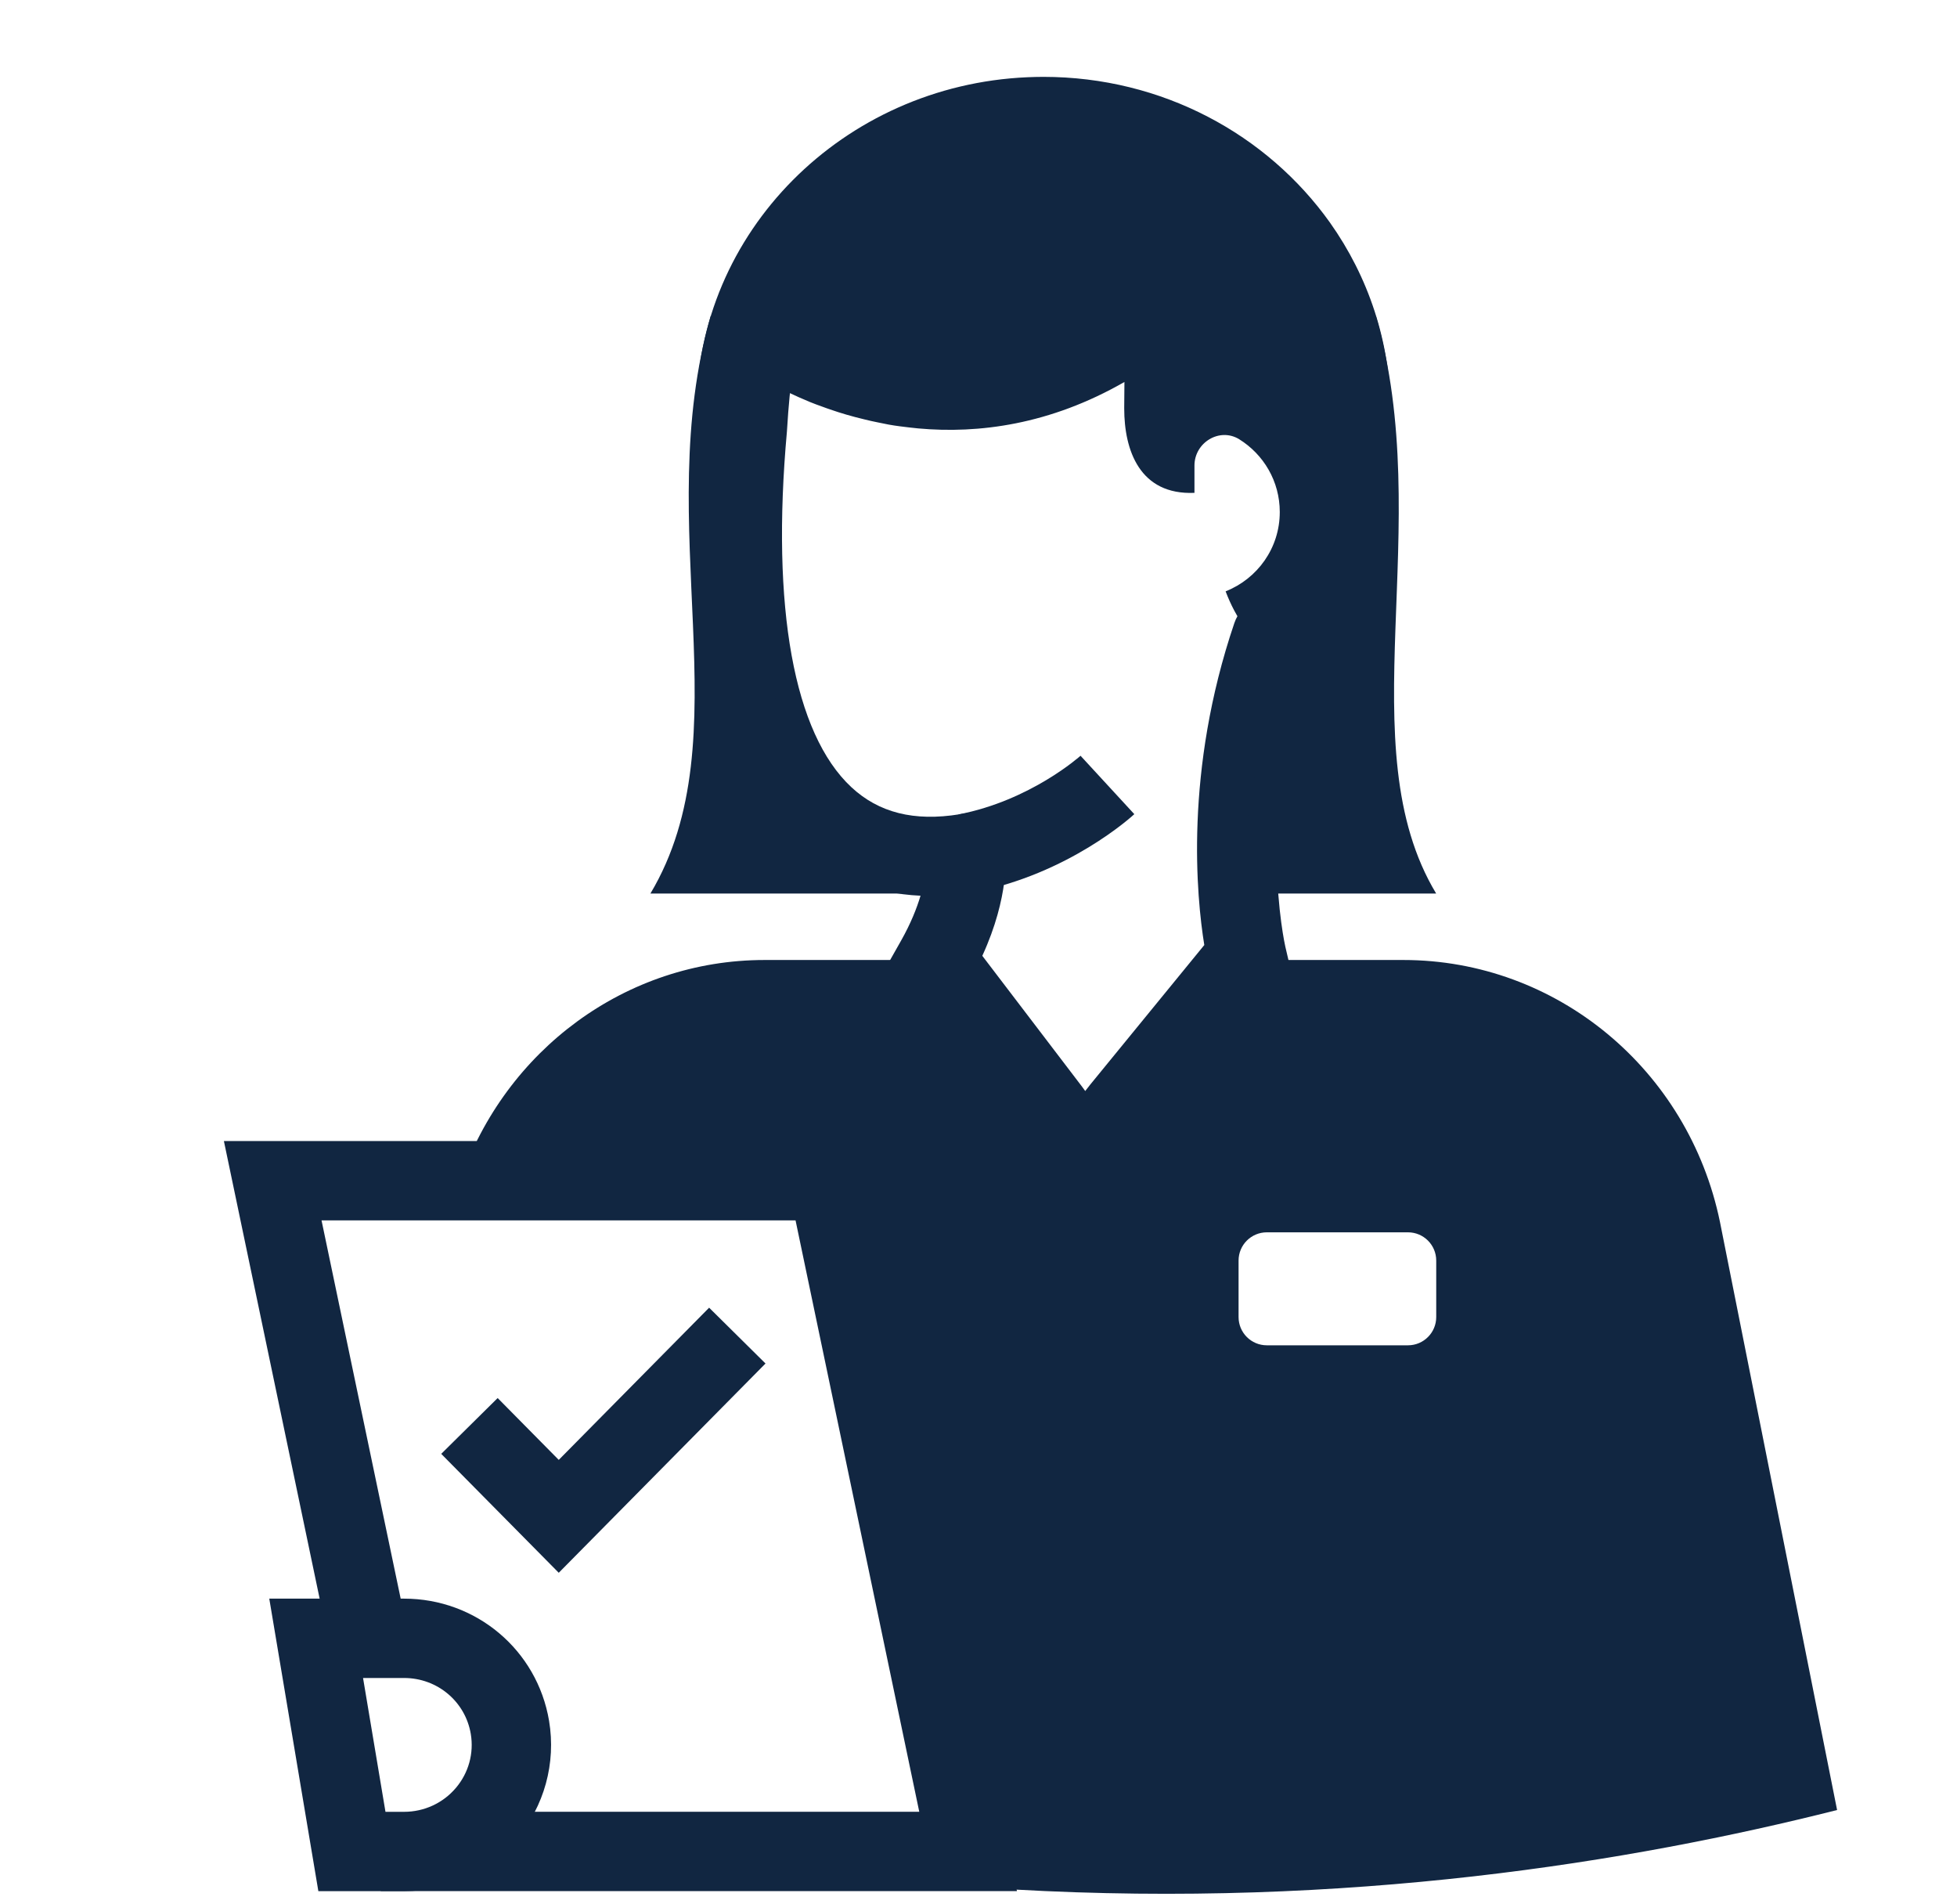
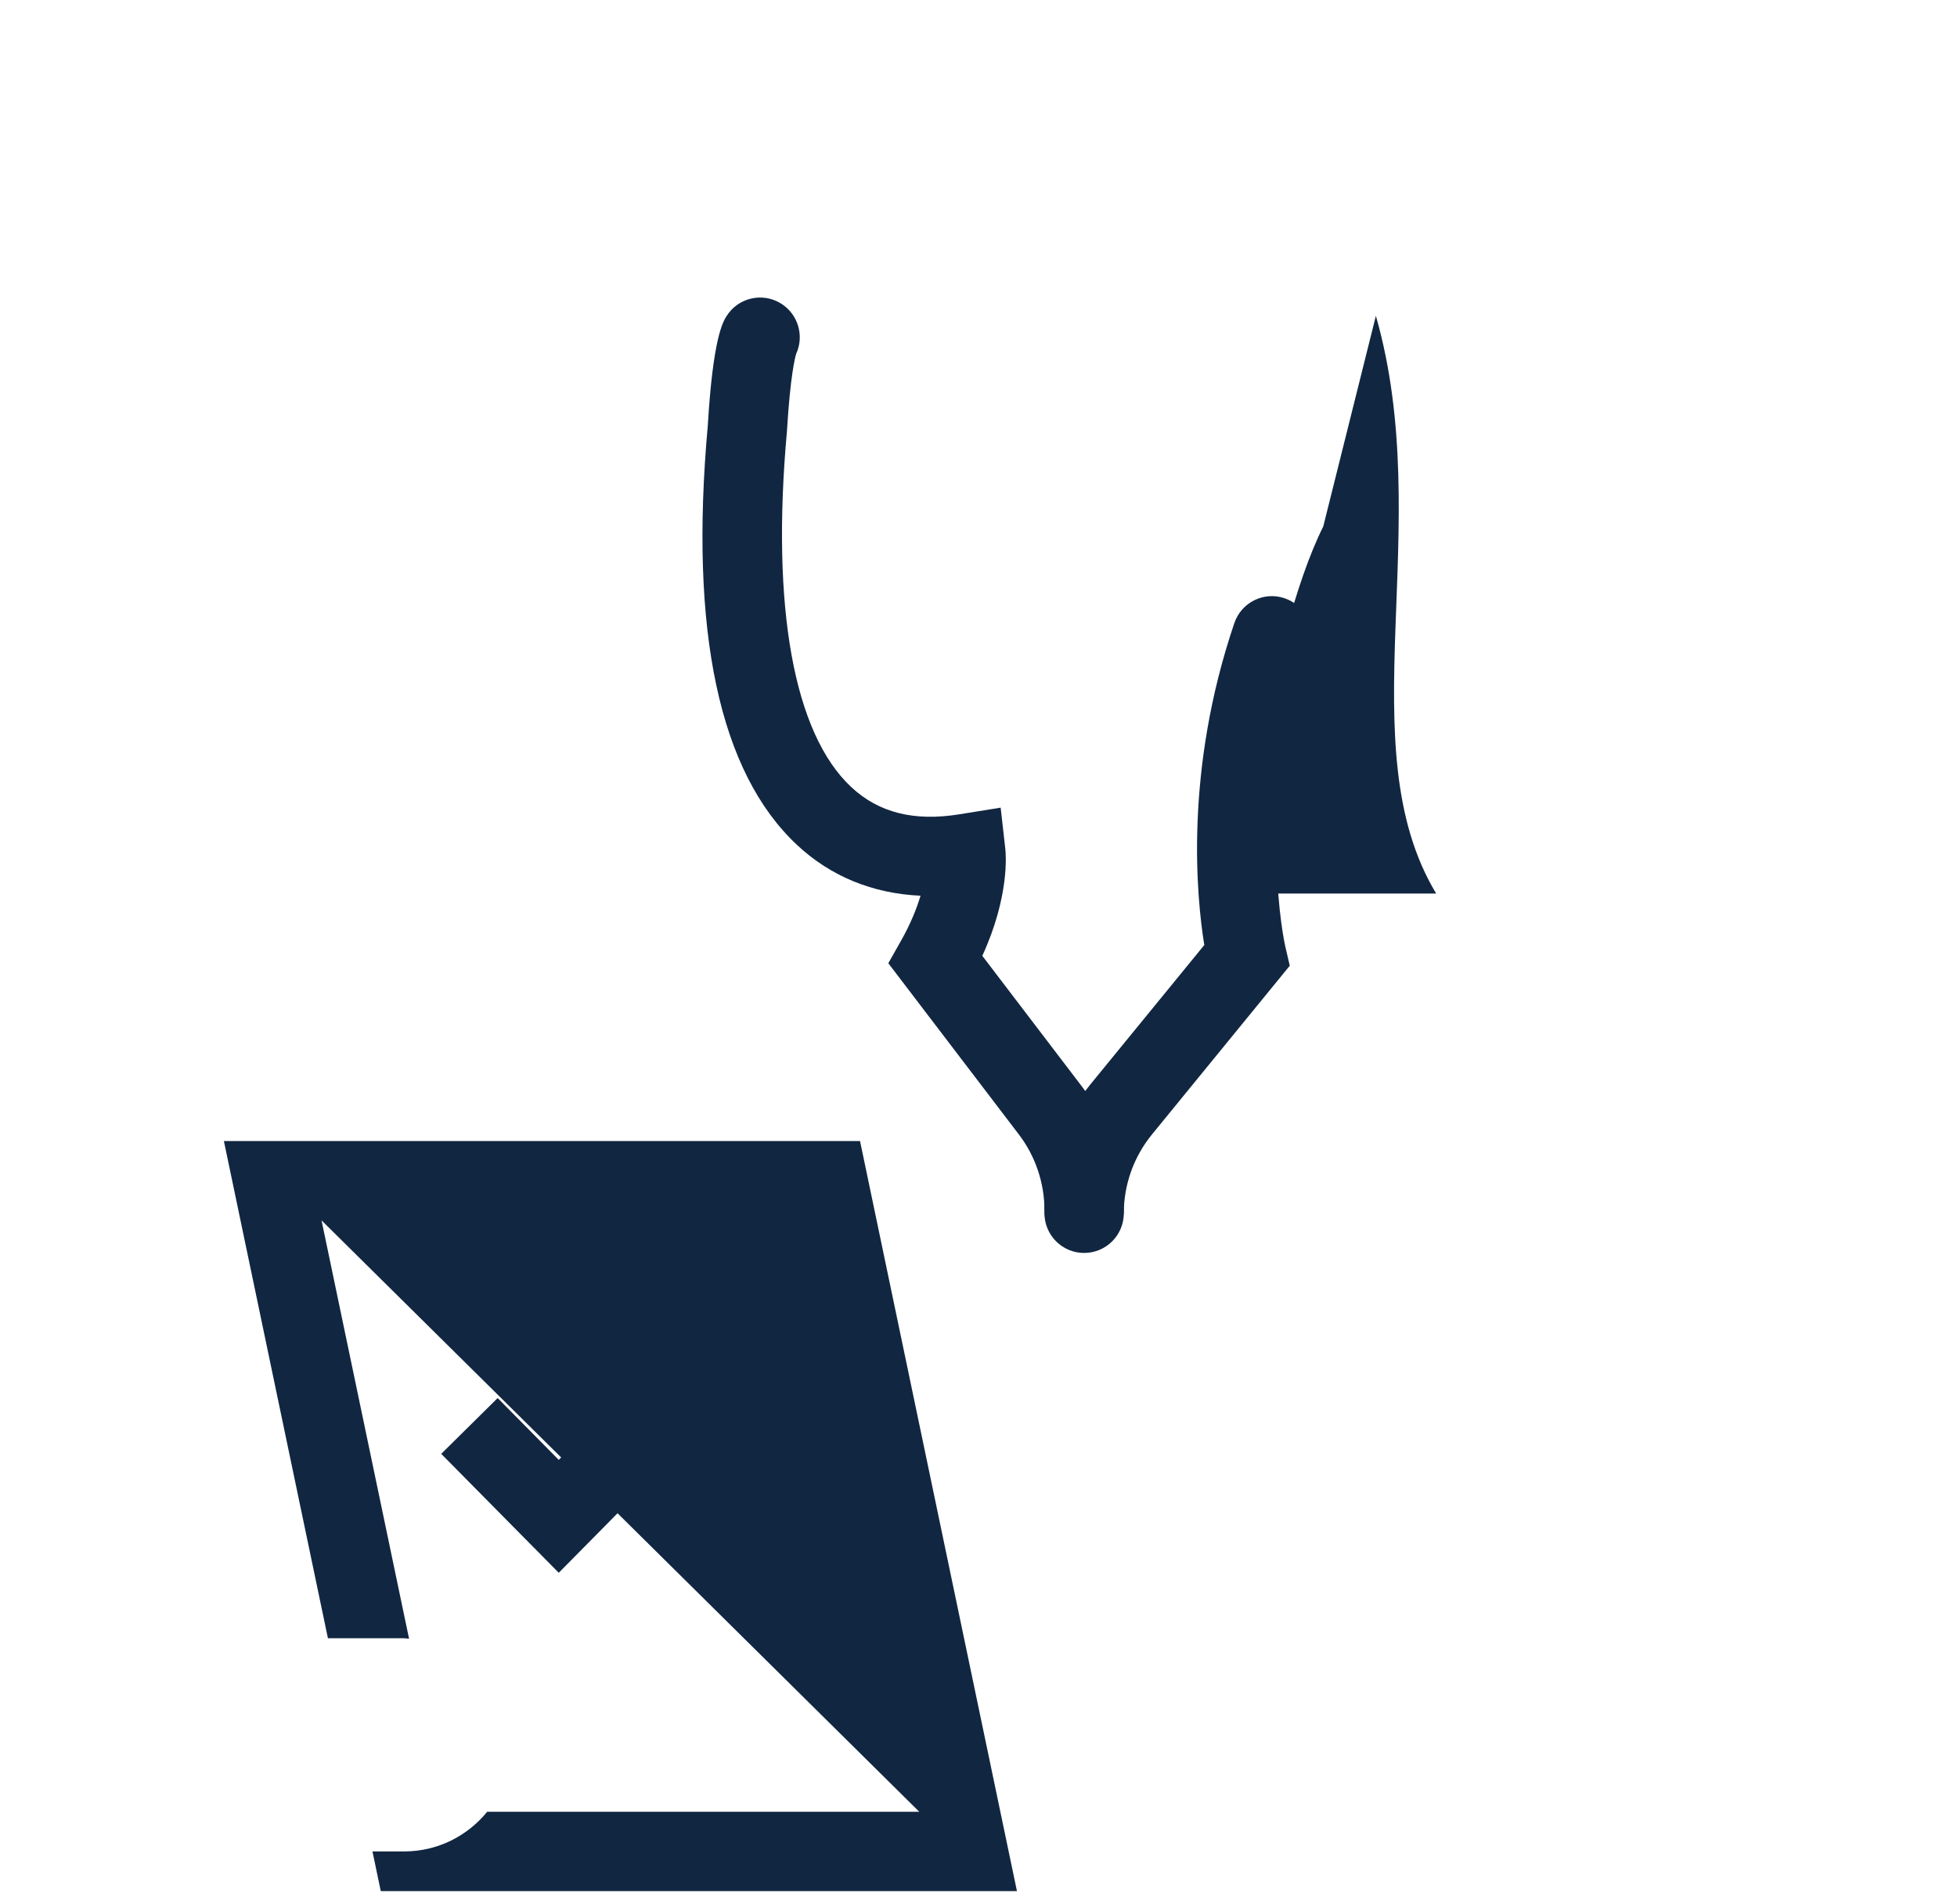
<svg xmlns="http://www.w3.org/2000/svg" fill="none" viewBox="0 0 37 36" height="36" width="37">
-   <path fill="#112641" d="M18.404 16.869L18.121 15.396C19.486 15.133 20.419 14.295 20.429 14.287L21.446 15.391C21.396 15.437 20.205 16.524 18.405 16.87L18.404 16.869Z" />
-   <path fill="#112641" d="M26.289 7.784C26.289 9.588 25.51 11.216 24.255 12.365H24.251C24.203 12.35 24.156 12.336 24.112 12.317C23.655 12.13 23.362 11.677 23.172 11.179C23.772 10.941 24.196 10.363 24.196 9.679C24.196 9.097 23.889 8.589 23.428 8.303C23.058 8.076 22.583 8.365 22.583 8.801V9.317C21.548 9.361 21.255 8.512 21.255 7.722V7.7L21.259 7.221C19.85 8.03 18.497 8.202 17.362 8.099C17.245 8.088 17.128 8.073 17.014 8.059C16.871 8.041 16.732 8.015 16.601 7.986C16.51 7.968 16.425 7.949 16.338 7.927C16.107 7.872 15.895 7.81 15.694 7.74C15.646 7.725 15.603 7.707 15.559 7.692C15.555 7.692 15.552 7.688 15.548 7.688C15.464 7.659 15.387 7.629 15.314 7.6C15.014 7.476 14.769 7.355 14.593 7.26C14.545 7.234 14.505 7.209 14.469 7.19C14.425 7.164 14.388 7.142 14.359 7.124C14.333 7.106 14.311 7.095 14.297 7.084C14.268 7.066 14.253 7.058 14.253 7.058V7.054H14.249C14.099 8.711 14.117 10.146 14.297 11.339C13.584 10.326 13.166 9.1 13.166 7.783C13.166 4.388 15.943 1.611 19.426 1.46C19.525 1.456 19.624 1.453 19.726 1.453C21.976 1.453 23.959 2.543 25.145 4.208C25.866 5.225 26.29 6.458 26.29 7.783L26.289 7.784Z" />
  <path fill="#112641" d="M20.497 23.626C20.083 23.626 19.747 23.29 19.747 22.876C19.747 22.364 19.576 21.857 19.266 21.45L16.795 18.209L17.038 17.779C17.22 17.456 17.333 17.17 17.404 16.933C16.502 16.892 15.708 16.569 15.072 15.976C13.599 14.602 13.03 11.934 13.382 8.045C13.479 6.395 13.669 6.085 13.732 5.983C13.949 5.629 14.411 5.519 14.763 5.736C15.09 5.937 15.209 6.348 15.053 6.688C15.033 6.751 14.941 7.102 14.878 8.157C14.577 11.489 15.01 13.868 16.095 14.88C16.614 15.364 17.283 15.533 18.143 15.393L18.919 15.268L19.007 16.049C19.018 16.147 19.088 16.945 18.572 18.069L20.458 20.543C20.966 21.21 21.247 22.04 21.247 22.878C21.247 23.292 20.911 23.628 20.497 23.628V23.626Z" />
  <path fill="#112641" d="M20.497 23.686C20.083 23.686 19.747 23.35 19.747 22.936C19.747 22.05 20.056 21.184 20.617 20.498L22.769 17.865C22.623 16.965 22.387 14.577 23.337 11.779C23.47 11.387 23.896 11.175 24.288 11.31C24.68 11.443 24.89 11.869 24.757 12.261C23.717 15.323 24.295 17.87 24.301 17.896L24.385 18.256L21.778 21.448C21.436 21.867 21.247 22.395 21.247 22.937C21.247 23.351 20.911 23.686 20.497 23.686Z" />
-   <path fill="#112641" d="M16.261 21.57H4.233L6.2 30.97H7.638C7.671 30.97 7.702 30.977 7.734 30.979L6.079 23.07H15.041L17.38 34.25H9.211C8.842 34.703 8.281 35 7.637 35H7.042L7.199 35.75H19.227L16.26 21.57H16.261Z" />
-   <path fill="#112641" d="M7.64 35.751H6.019L5.091 30.221H7.64C9.003 30.221 10.156 31.192 10.381 32.531C10.515 33.331 10.291 34.147 9.766 34.767C9.237 35.392 8.461 35.751 7.64 35.751ZM7.288 34.251H7.64C8.019 34.251 8.377 34.086 8.62 33.798C8.86 33.515 8.962 33.144 8.901 32.779C8.798 32.166 8.268 31.721 7.64 31.721H6.864L7.288 34.251Z" />
+   <path fill="#112641" d="M16.261 21.57H4.233L6.2 30.97H7.638C7.671 30.97 7.702 30.977 7.734 30.979L6.079 23.07L17.38 34.25H9.211C8.842 34.703 8.281 35 7.637 35H7.042L7.199 35.75H19.227L16.26 21.57H16.261Z" />
  <path fill="#112641" d="M26.013 5.971C27.153 9.953 25.479 14.114 27.153 16.892H23.387C23.387 16.892 23.951 12.088 25.018 9.953" />
-   <path fill="#112641" d="M13.437 5.971C12.297 9.953 14.063 13.936 12.297 16.892H18.407C18.407 16.892 13.593 15.379 14.432 9.953" />
-   <path fill="#112641" d="M32.518 23.098C31.922 20.213 29.425 18.148 26.533 18.148H23.455L20.498 21.538L20.49 21.587V21.538L17.533 18.148H14.455C11.833 18.148 9.552 19.853 8.701 22.32H15.653L18.306 35H13.106C14.963 35.33 16.974 35.595 19.16 35.719C25.486 36.077 30.834 35.201 34.733 34.217C33.994 30.511 33.257 26.804 32.518 23.098ZM27.154 24.898C27.154 25.193 26.915 25.432 26.62 25.432H23.951C23.656 25.432 23.417 25.193 23.417 24.898V23.83C23.417 23.535 23.656 23.296 23.951 23.296H26.62C26.915 23.296 27.154 23.535 27.154 23.83V24.898Z" />
  <path fill="#112641" d="M10.564 29.732L8.342 27.484L9.409 26.429L10.564 27.598L13.407 24.721L14.473 25.776L10.564 29.732Z" />
</svg>